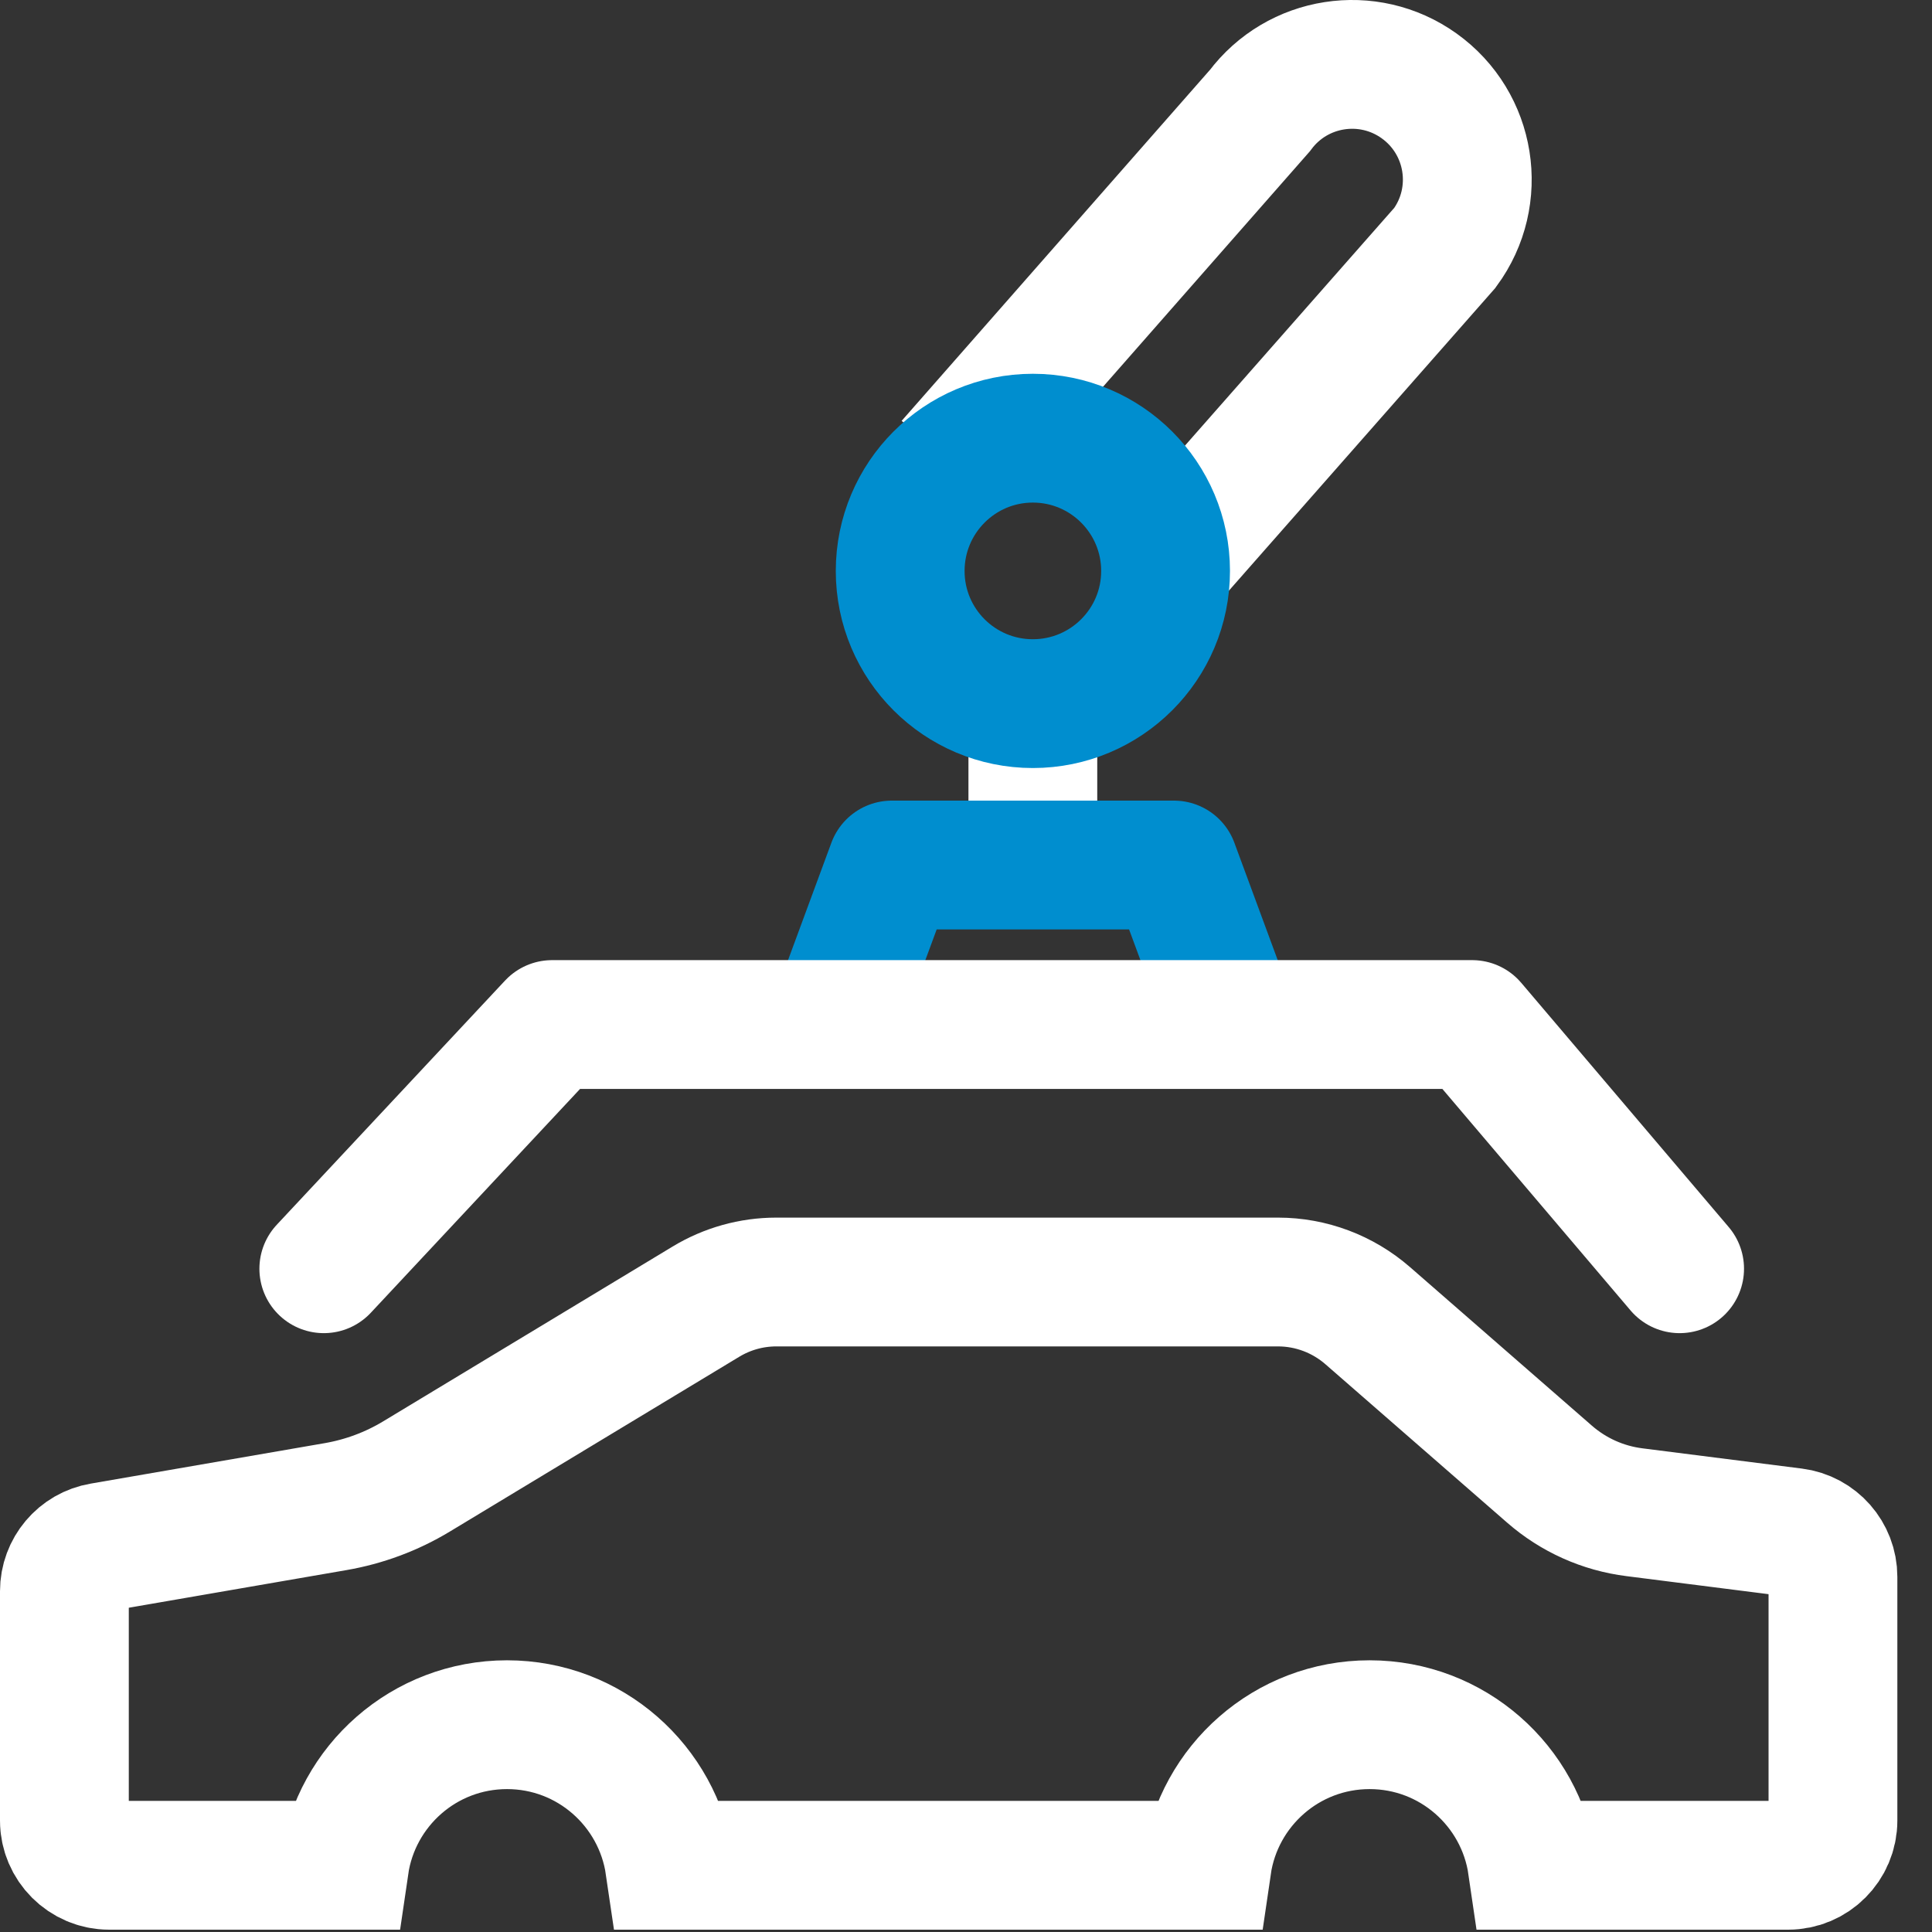
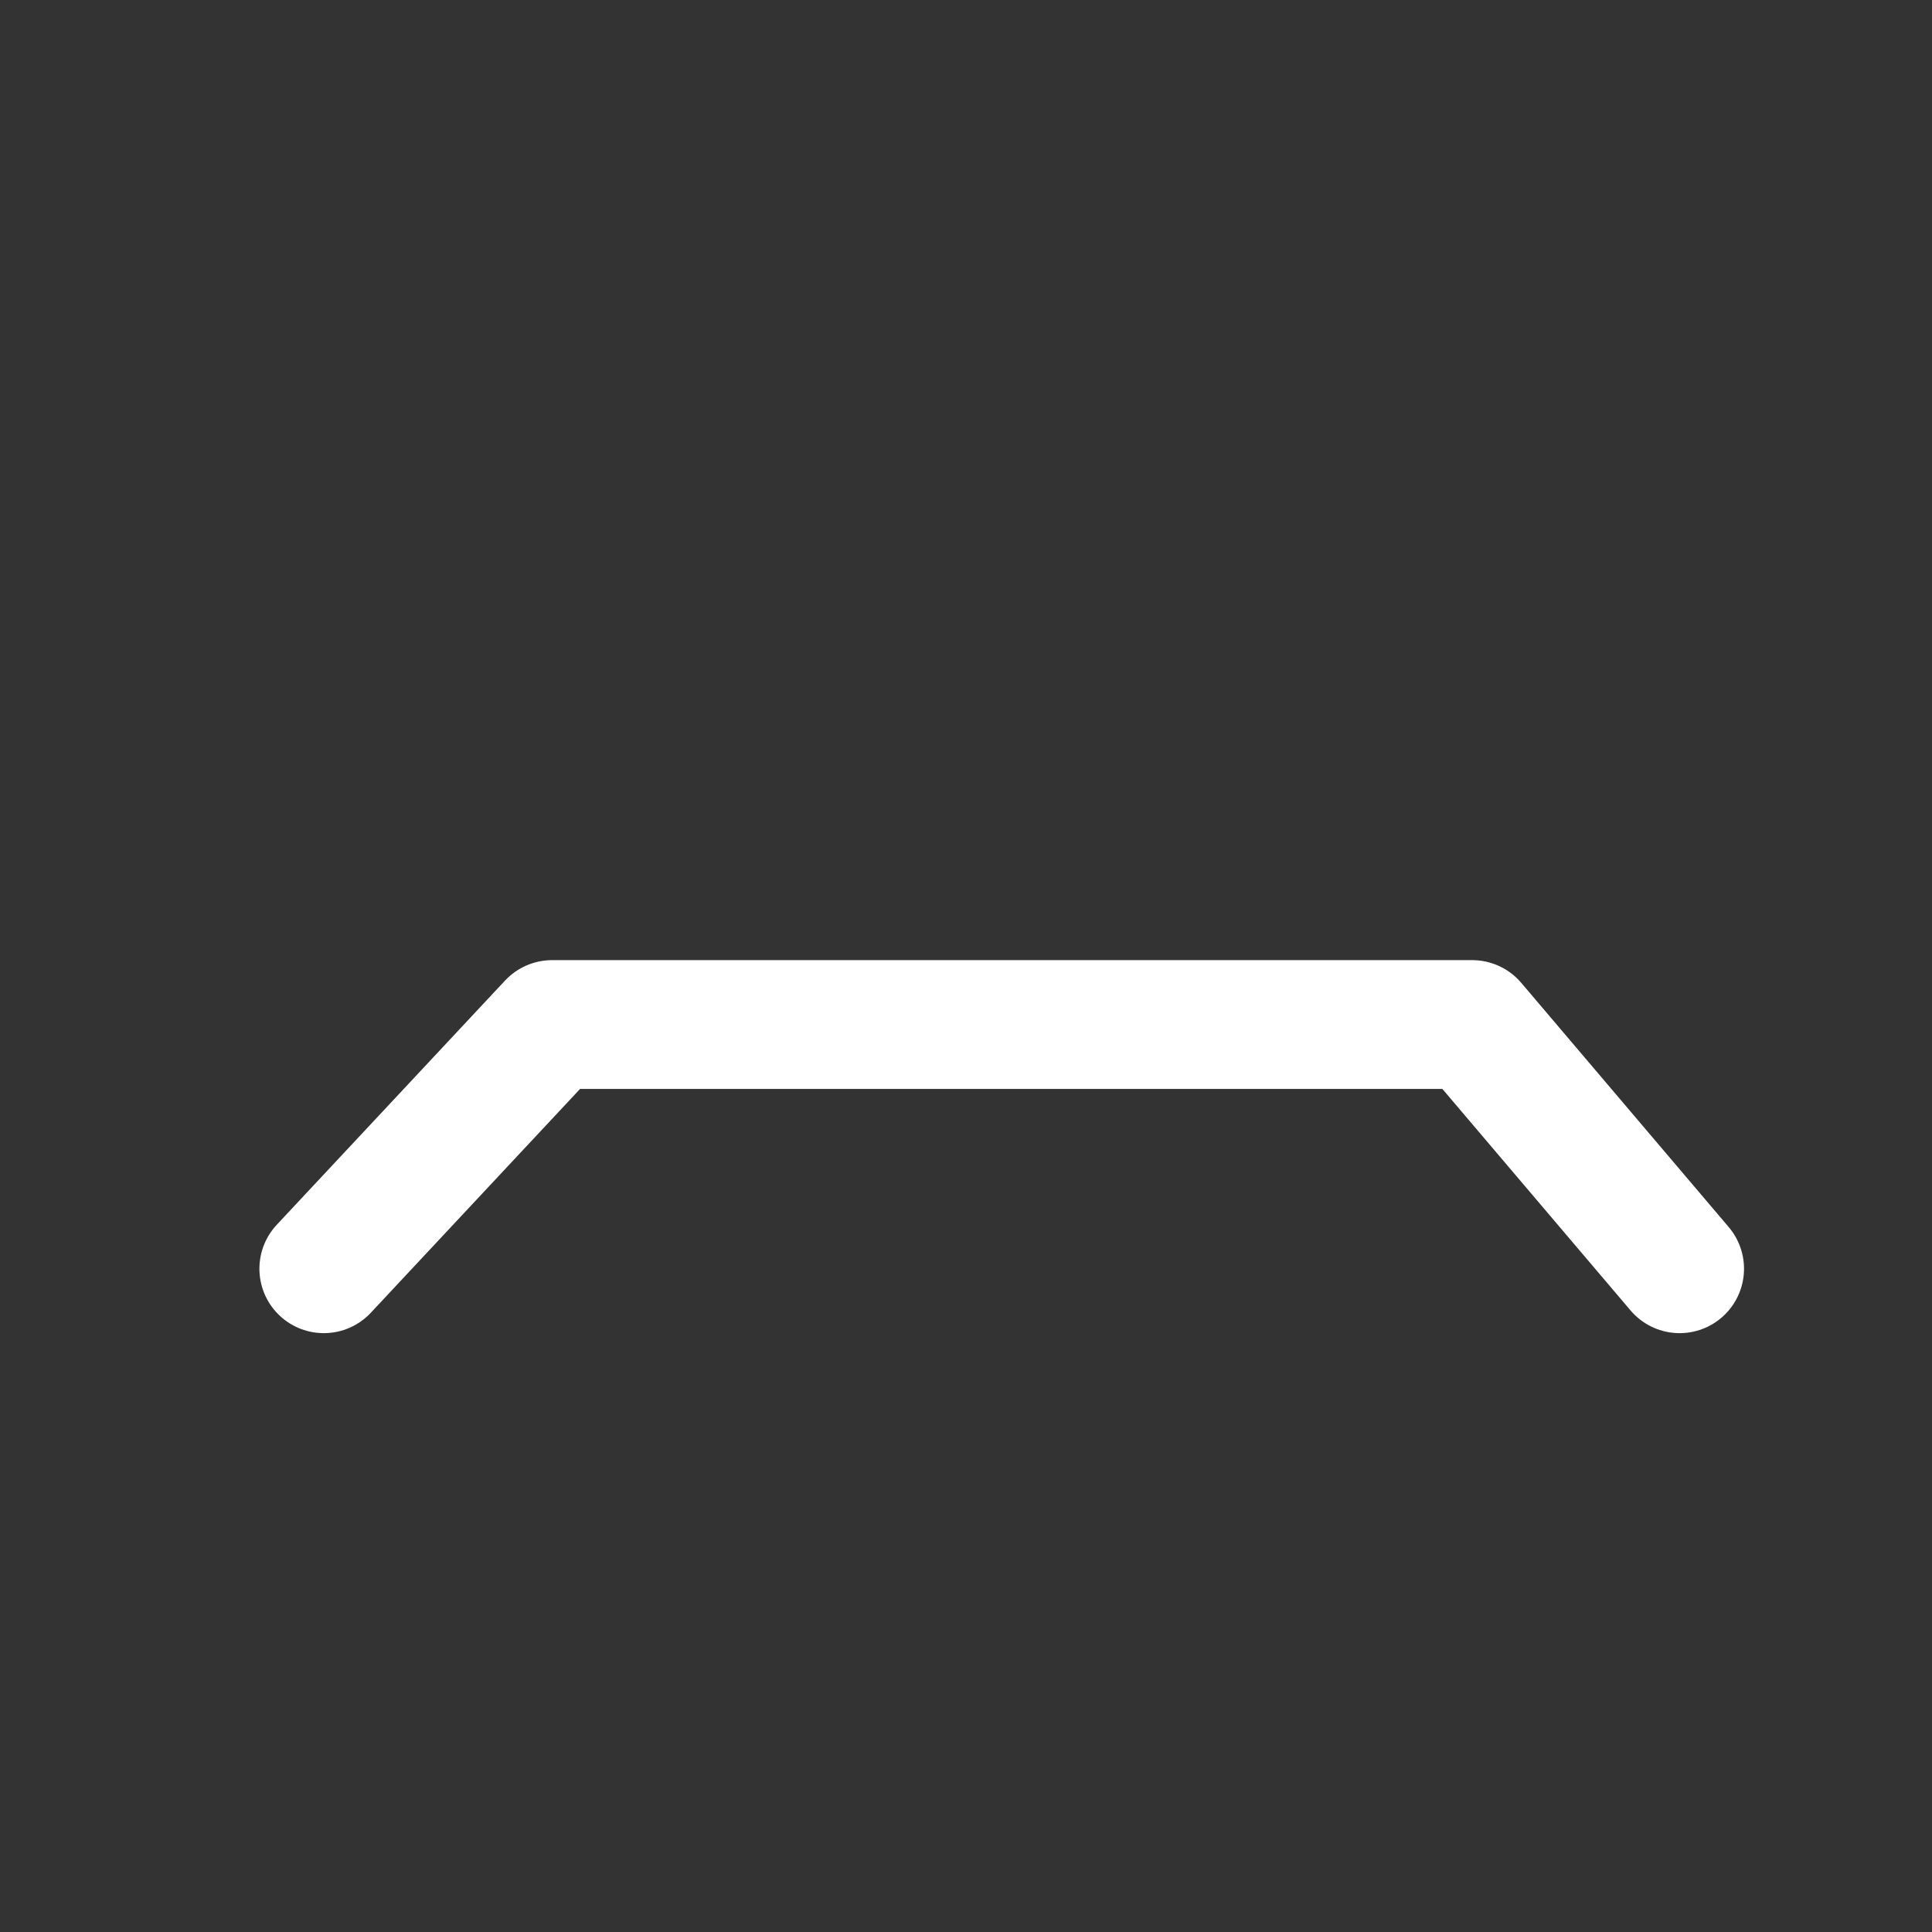
<svg xmlns="http://www.w3.org/2000/svg" width="30px" height="30px" viewBox="0 0 30 30" version="1.1">
  <rect x="0" y="0" width="30" height="30" fill="#333333" stroke="none" />
  <title>汽车装配备份 6</title>
  <desc>Created with Sketch.</desc>
  <g id="页面-1" stroke="none" stroke-width="1" fill="none" fill-rule="evenodd">
    <g id="桌面端-HD" transform="translate(-1035, -244)" stroke-width="2">
      <g id="汽车装配备份-6" transform="translate(1036, 245)">
-         <path d="M13.752,6.195 L18.563,0.718 C19.145,-0.062 20.244,-0.232 21.035,0.333 C21.847,0.913 22.027,2.044 21.436,2.848 L17.02,7.865" id="Stroke-1" stroke="#FFFFFF" />
-         <line x1="15.038" y1="12.432" x2="15.038" y2="9.927" id="Stroke-3" stroke="#FFFFFF" />
-         <path d="M17.099,7.866 C17.099,9.004 16.176,9.926 15.038,9.926 C13.9,9.926 12.978,9.004 12.978,7.866 C12.978,6.728 13.9,5.804 15.038,5.804 C16.176,5.804 17.099,6.728 17.099,7.866 Z" id="Stroke-5" stroke="#008ECF" />
-         <polyline id="Stroke-7" stroke="#008ECF" stroke-linejoin="round" points="12.043 14.612 12.848 12.432 17.229 12.432 18.034 14.612" />
        <polyline id="Stroke-9" stroke="#FFFFFF" stroke-linecap="round" stroke-linejoin="round" points="4.028 18.701 7.573 14.909 21.86 14.909 25.081 18.701" />
-         <path d="M23.06,21.89 L20.237,19.429 C19.851,19.093 19.357,18.907 18.846,18.907 L11.054,18.907 C10.668,18.907 10.29,19.013 9.96,19.213 L5.468,21.926 C5.081,22.16 4.655,22.318 4.21,22.395 L0.578,23.023 C0.244,23.079 0,23.369 0,23.708 L0,27.269 C0,27.652 0.312,27.964 0.696,27.964 L4.348,27.964 C4.528,26.729 5.588,25.781 6.873,25.781 C8.157,25.781 9.217,26.729 9.398,27.964 L17.742,27.964 C17.922,26.729 18.983,25.781 20.267,25.781 C21.551,25.781 22.612,26.729 22.792,27.964 L26.767,27.964 C27.15,27.964 27.462,27.652 27.462,27.269 L27.462,23.486 C27.462,23.136 27.201,22.84 26.854,22.796 L24.381,22.482 C23.892,22.421 23.432,22.215 23.06,21.89 Z" id="Stroke-11" stroke="#FFFFFF" />
      </g>
    </g>
  </g>
</svg>